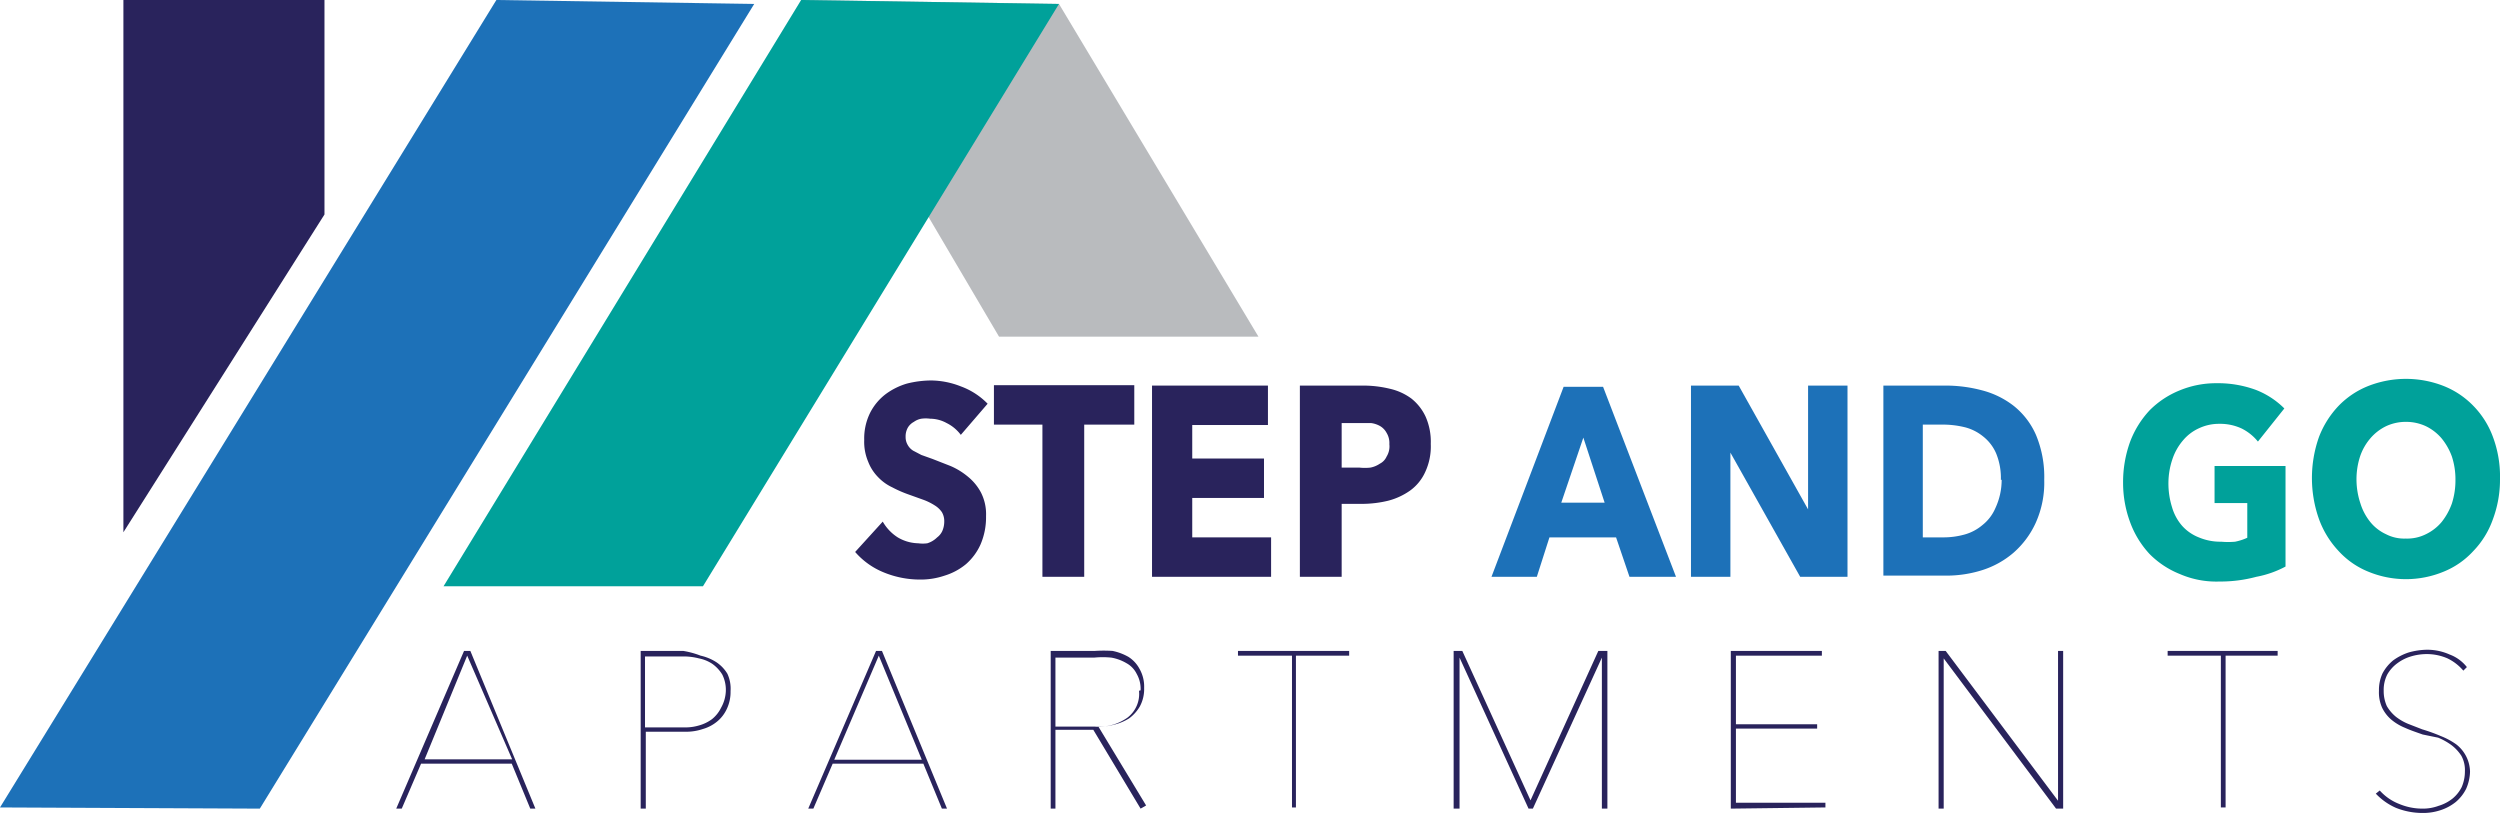
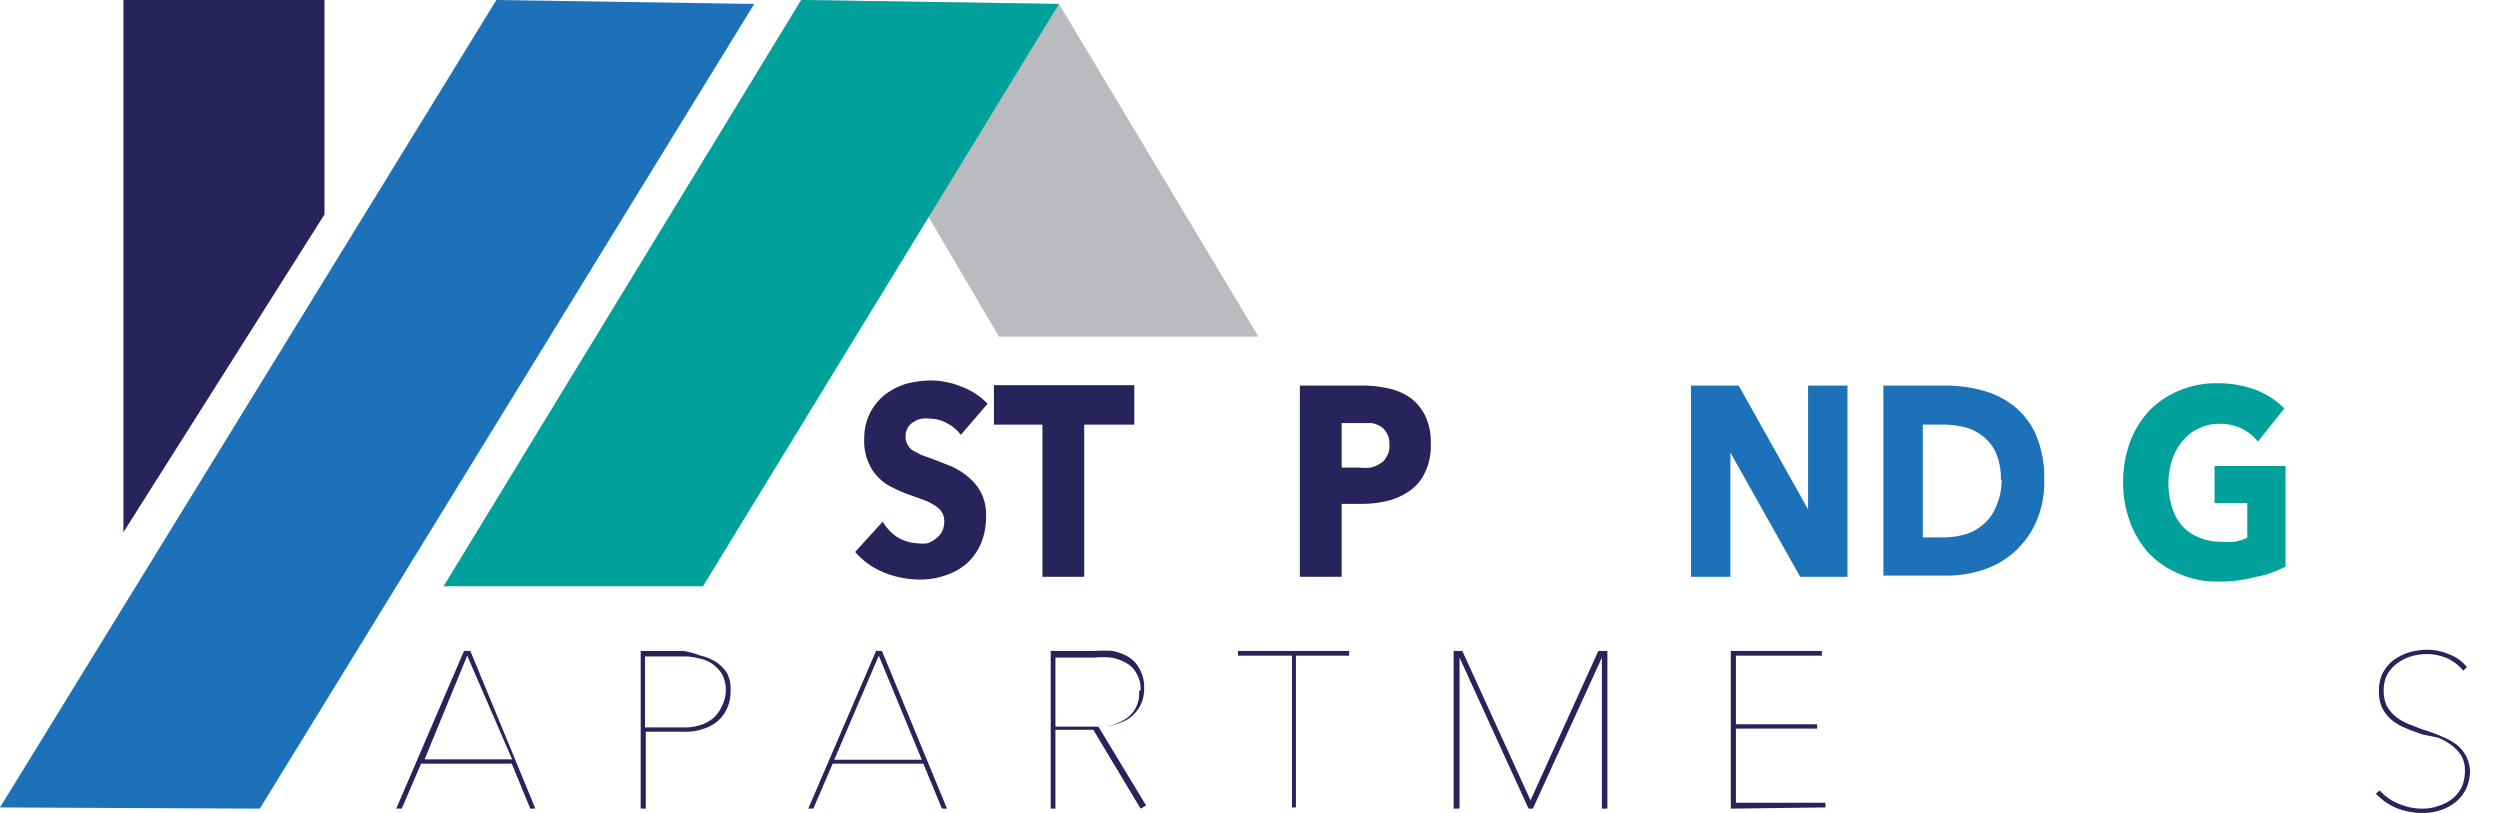
<svg xmlns="http://www.w3.org/2000/svg" id="Capa_1" data-name="Capa 1" viewBox="0 0 63.41 20.62">
  <defs>
    <style>.cls-1{fill:#1d71b8;}.cls-2{fill:#b9bbbe;}.cls-3{fill:#00a19a;}.cls-4{fill:#29235c;}</style>
  </defs>
  <title>logo</title>
  <polygon class="cls-1" points="6.59 20.51 0 20.48 12.59 0 19.13 0.1 6.59 20.51" />
  <polygon class="cls-2" points="25.34 8.54 31.92 8.54 26.86 0.1 20.31 0 25.34 8.54" />
  <polygon class="cls-3" points="17.83 14.87 11.25 14.87 20.32 0 26.86 0.1 17.83 14.87" />
  <polygon class="cls-4" points="8.23 5.44 3.13 13.5 3.13 0 8.23 0 8.23 5.44" />
  <path class="cls-4" d="M24.6,11.4a1,1,0,0,0-.36-.3.88.88,0,0,0-.42-.11.82.82,0,0,0-.22,0,.46.46,0,0,0-.19.08.4.4,0,0,0-.15.14.45.45,0,0,0-.06.24.39.39,0,0,0,.05.2.4.4,0,0,0,.14.15l.21.11.28.1.46.18a1.79,1.79,0,0,1,.44.27,1.31,1.31,0,0,1,.33.4,1.21,1.21,0,0,1,.13.6,1.74,1.74,0,0,1-.14.72,1.45,1.45,0,0,1-.37.5,1.57,1.57,0,0,1-.54.29,1.89,1.89,0,0,1-.63.1,2.42,2.42,0,0,1-.91-.18,1.91,1.91,0,0,1-.73-.52l.7-.77A1.15,1.15,0,0,0,23,14a1.06,1.06,0,0,0,.52.15.85.85,0,0,0,.23,0A.61.61,0,0,0,24,14a.42.42,0,0,0,.13-.16.6.6,0,0,0,.05-.24.45.45,0,0,0-.06-.24.59.59,0,0,0-.18-.17,1.46,1.46,0,0,0-.28-.14l-.39-.14a3,3,0,0,1-.41-.18,1.19,1.19,0,0,1-.36-.26,1.14,1.14,0,0,1-.25-.39,1.29,1.29,0,0,1-.1-.55,1.47,1.47,0,0,1,.15-.69,1.38,1.38,0,0,1,.39-.47,1.71,1.71,0,0,1,.54-.27,2.55,2.55,0,0,1,.61-.08,2.1,2.1,0,0,1,.76.15,1.82,1.82,0,0,1,.68.44Z" transform="translate(-0.23 -0.37)" />
  <path class="cls-4" d="M27.73,11.14V15H26.67V11.14H25.44v-1H29v1Z" transform="translate(-0.23 -0.37)" />
-   <path class="cls-4" d="M29.45,15V10.15h2.94v1H30.47V12h1.82V13H30.47v1h2v1Z" transform="translate(-0.23 -0.37)" />
  <path class="cls-4" d="M36.52,11.63a1.53,1.53,0,0,1-.14.71,1.18,1.18,0,0,1-.38.47,1.7,1.7,0,0,1-.56.26,2.82,2.82,0,0,1-.65.08h-.53V15H33.2V10.15h1.61a2.86,2.86,0,0,1,.67.08,1.46,1.46,0,0,1,.55.25,1.27,1.27,0,0,1,.36.46A1.57,1.57,0,0,1,36.52,11.63Zm-1.05,0a.49.49,0,0,0-.07-.28.44.44,0,0,0-.16-.17.62.62,0,0,0-.24-.08l-.28,0h-.46v1.13h.45a1.27,1.27,0,0,0,.28,0,.64.64,0,0,0,.24-.1.37.37,0,0,0,.17-.18A.49.49,0,0,0,35.47,11.64Z" transform="translate(-0.23 -0.37)" />
-   <path class="cls-1" d="M41.56,15l-.34-1H39.53l-.32,1H38.06l1.83-4.82h1L42.74,15Zm-1.17-3.53-.56,1.65h1.1Z" transform="translate(-0.23 -0.37)" />
  <path class="cls-1" d="M45.89,15l-1.77-3.15h0l0,3.15h-1V10.15h1.21l1.76,3.14h0l0-3.14h1V15Z" transform="translate(-0.23 -0.37)" />
  <path class="cls-1" d="M52.08,12.54a2.48,2.48,0,0,1-.22,1.1,2.24,2.24,0,0,1-.56.75,2.27,2.27,0,0,1-.79.44,3,3,0,0,1-.89.14H48V10.15h1.58a3.57,3.57,0,0,1,.92.12,2.21,2.21,0,0,1,.8.39,1.93,1.93,0,0,1,.57.74A2.76,2.76,0,0,1,52.08,12.54Zm-1.1,0a1.64,1.64,0,0,0-.12-.67,1.1,1.1,0,0,0-.33-.43,1.2,1.2,0,0,0-.45-.23,2.33,2.33,0,0,0-.53-.07H49V14h.5a2,2,0,0,0,.55-.07,1.19,1.19,0,0,0,.46-.24,1.1,1.1,0,0,0,.33-.43A1.69,1.69,0,0,0,51,12.54Z" transform="translate(-0.23 -0.37)" />
  <path class="cls-3" d="M57.46,15a3.51,3.51,0,0,1-.94.12,2.32,2.32,0,0,1-1-.19,2.25,2.25,0,0,1-.77-.51,2.39,2.39,0,0,1-.49-.8,2.87,2.87,0,0,1-.18-1,3,3,0,0,1,.18-1.05,2.41,2.41,0,0,1,.5-.8,2.28,2.28,0,0,1,.76-.5,2.41,2.41,0,0,1,.93-.18,2.78,2.78,0,0,1,1,.17,2.09,2.09,0,0,1,.72.47l-.67.84a1.24,1.24,0,0,0-.41-.33,1.29,1.29,0,0,0-.57-.12,1.19,1.19,0,0,0-.51.11,1.14,1.14,0,0,0-.41.31,1.42,1.42,0,0,0-.27.48,1.89,1.89,0,0,0-.1.6,2,2,0,0,0,.09.61,1.24,1.24,0,0,0,.26.48A1.12,1.12,0,0,0,56,14a1.41,1.41,0,0,0,.57.11,2,2,0,0,0,.35,0,1.41,1.41,0,0,0,.31-.1v-.88h-.83v-.94h1.8v2.55A2.56,2.56,0,0,1,57.46,15Z" transform="translate(-0.23 -0.37)" />
-   <path class="cls-3" d="M63.64,12.54a2.87,2.87,0,0,1-.18,1,2.22,2.22,0,0,1-.5.81,2.07,2.07,0,0,1-.75.52,2.5,2.5,0,0,1-1.91,0,2.07,2.07,0,0,1-.75-.52,2.36,2.36,0,0,1-.5-.81,3.12,3.12,0,0,1,0-2.09,2.37,2.37,0,0,1,.5-.79,2.15,2.15,0,0,1,.75-.5,2.62,2.62,0,0,1,1.91,0,2.15,2.15,0,0,1,.75.5,2.22,2.22,0,0,1,.5.79A2.89,2.89,0,0,1,63.64,12.54Zm-1.13,0a1.87,1.87,0,0,0-.09-.59,1.58,1.58,0,0,0-.26-.46,1.23,1.23,0,0,0-.4-.31,1.19,1.19,0,0,0-.51-.11,1.18,1.18,0,0,0-.5.11,1.23,1.23,0,0,0-.4.31,1.38,1.38,0,0,0-.26.46,1.87,1.87,0,0,0-.09.59,1.93,1.93,0,0,0,.1.6,1.41,1.41,0,0,0,.25.47,1.11,1.11,0,0,0,.4.31,1,1,0,0,0,.5.11,1.06,1.06,0,0,0,.51-.11,1.2,1.2,0,0,0,.4-.31,1.63,1.63,0,0,0,.26-.47A1.93,1.93,0,0,0,62.51,12.54Z" transform="translate(-0.23 -0.37)" />
  <path class="cls-4" d="M13.68,20.88l-.47-1.14h-2.3l-.49,1.14h-.14l1.72-4h.16l1.65,4ZM12.08,17,11,19.63h2.22Z" transform="translate(-0.23 -0.37)" />
  <path class="cls-4" d="M18.76,17.9a1,1,0,0,1-.09.44.9.9,0,0,1-.25.33,1,1,0,0,1-.36.19,1.33,1.33,0,0,1-.45.07h-1v1.95h-.13v-4h1.08A2.18,2.18,0,0,1,18,17a1.23,1.23,0,0,1,.39.16.92.92,0,0,1,.29.3A.9.9,0,0,1,18.76,17.9Zm-.12,0a.87.87,0,0,0-.09-.42.93.93,0,0,0-.25-.27.94.94,0,0,0-.34-.14,1.57,1.57,0,0,0-.37-.05h-1v1.8h1a1.22,1.22,0,0,0,.37-.05,1,1,0,0,0,.33-.16.85.85,0,0,0,.23-.29A.93.93,0,0,0,18.64,17.9Z" transform="translate(-0.23 -0.37)" />
  <path class="cls-4" d="M24.12,20.88l-.47-1.14h-2.3l-.49,1.14h-.13l1.72-4h.15l1.65,4ZM22.52,17l-1.13,2.64h2.22Z" transform="translate(-0.23 -0.37)" />
  <path class="cls-4" d="M29.16,20.88l-1.2-2H27v2h-.12v-4H28a3.42,3.42,0,0,1,.45,0,1.38,1.38,0,0,1,.4.15.81.81,0,0,1,.28.3.91.91,0,0,1,.12.49.93.93,0,0,1-.11.47,1,1,0,0,1-.27.3,1.28,1.28,0,0,1-.38.16,1.37,1.37,0,0,1-.4.05l1.21,2Zm0-3a.77.77,0,0,0-.1-.42.62.62,0,0,0-.26-.27,1.15,1.15,0,0,0-.38-.14,2.18,2.18,0,0,0-.44,0H27v1.75h1a1.26,1.26,0,0,0,.83-.23A.76.76,0,0,0,29.12,17.89Z" transform="translate(-0.23 -0.37)" />
  <path class="cls-4" d="M33.1,17v3.85H33V17H31.63v-.12h2.82V17Z" transform="translate(-0.23 -0.37)" />
  <path class="cls-4" d="M40.86,20.88V17.05h0l-1.75,3.83H39l-1.75-3.83h0v3.83H37.1v-4h.22l1.73,3.79,1.72-3.79H41v4Z" transform="translate(-0.23 -0.37)" />
  <path class="cls-4" d="M44.13,20.88v-4h2.31V17H44.26v1.74h2.06v.11H44.26v1.88h2.27v.12Z" transform="translate(-0.23 -0.37)" />
-   <path class="cls-4" d="M52.38,20.88l-2.85-3.81h0v3.81h-.13v-4h.18l2.85,3.8h0v-3.8h.13v4Z" transform="translate(-0.23 -0.37)" />
-   <path class="cls-4" d="M56.68,17v3.85h-.12V17H55.21v-.12H58V17Z" transform="translate(-0.23 -0.37)" />
  <path class="cls-4" d="M62.88,19.93a1.14,1.14,0,0,1-.1.45,1.06,1.06,0,0,1-.26.33,1.22,1.22,0,0,1-.39.21,1.39,1.39,0,0,1-.46.07,1.82,1.82,0,0,1-.67-.13,1.57,1.57,0,0,1-.51-.36l.1-.08a1.28,1.28,0,0,0,.49.34,1.52,1.52,0,0,0,.59.12,1.14,1.14,0,0,0,.41-.07,1.06,1.06,0,0,0,.35-.18.89.89,0,0,0,.24-.3,1,1,0,0,0,.08-.4.75.75,0,0,0-.09-.39,1.07,1.07,0,0,0-.25-.27,1.58,1.58,0,0,0-.34-.19L61.68,19c-.17-.06-.32-.11-.45-.17a1.3,1.3,0,0,1-.35-.21.93.93,0,0,1-.23-.3.94.94,0,0,1-.08-.43,1,1,0,0,1,.09-.44,1.09,1.09,0,0,1,.27-.33,1.43,1.43,0,0,1,.39-.2,1.78,1.78,0,0,1,.47-.07,1.39,1.39,0,0,1,.57.12,1,1,0,0,1,.44.32l-.09.09a1.23,1.23,0,0,0-.4-.31,1.32,1.32,0,0,0-.53-.11,1.39,1.39,0,0,0-.4.06,1.09,1.09,0,0,0-.34.17.91.91,0,0,0-.26.29.86.86,0,0,0-.09.41.93.93,0,0,0,.08.39,1,1,0,0,0,.23.27,1.33,1.33,0,0,0,.31.18l.36.14a4.24,4.24,0,0,1,.47.17,1.79,1.79,0,0,1,.39.21.9.9,0,0,1,.35.73Z" transform="translate(-0.23 -0.37)" />
</svg>